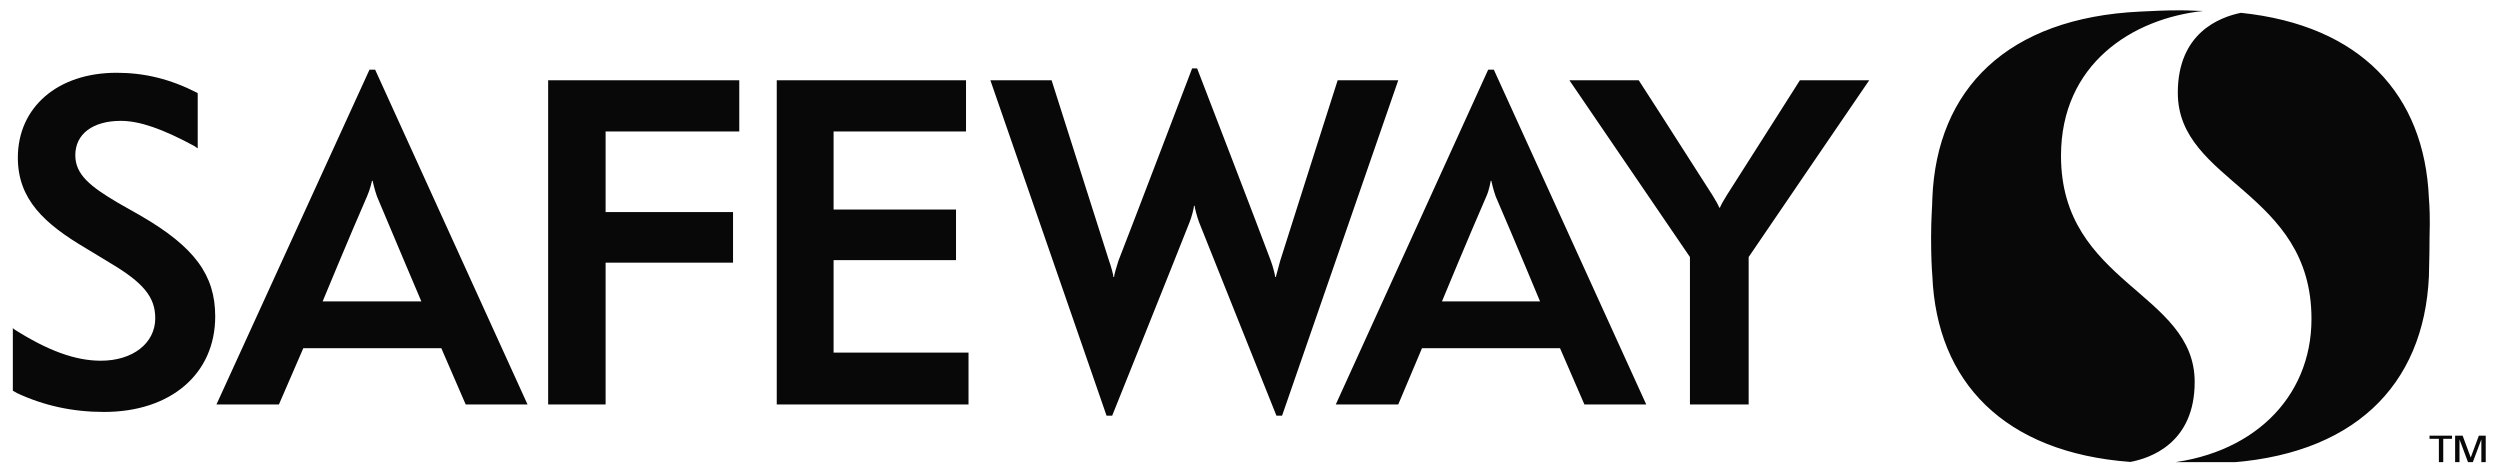
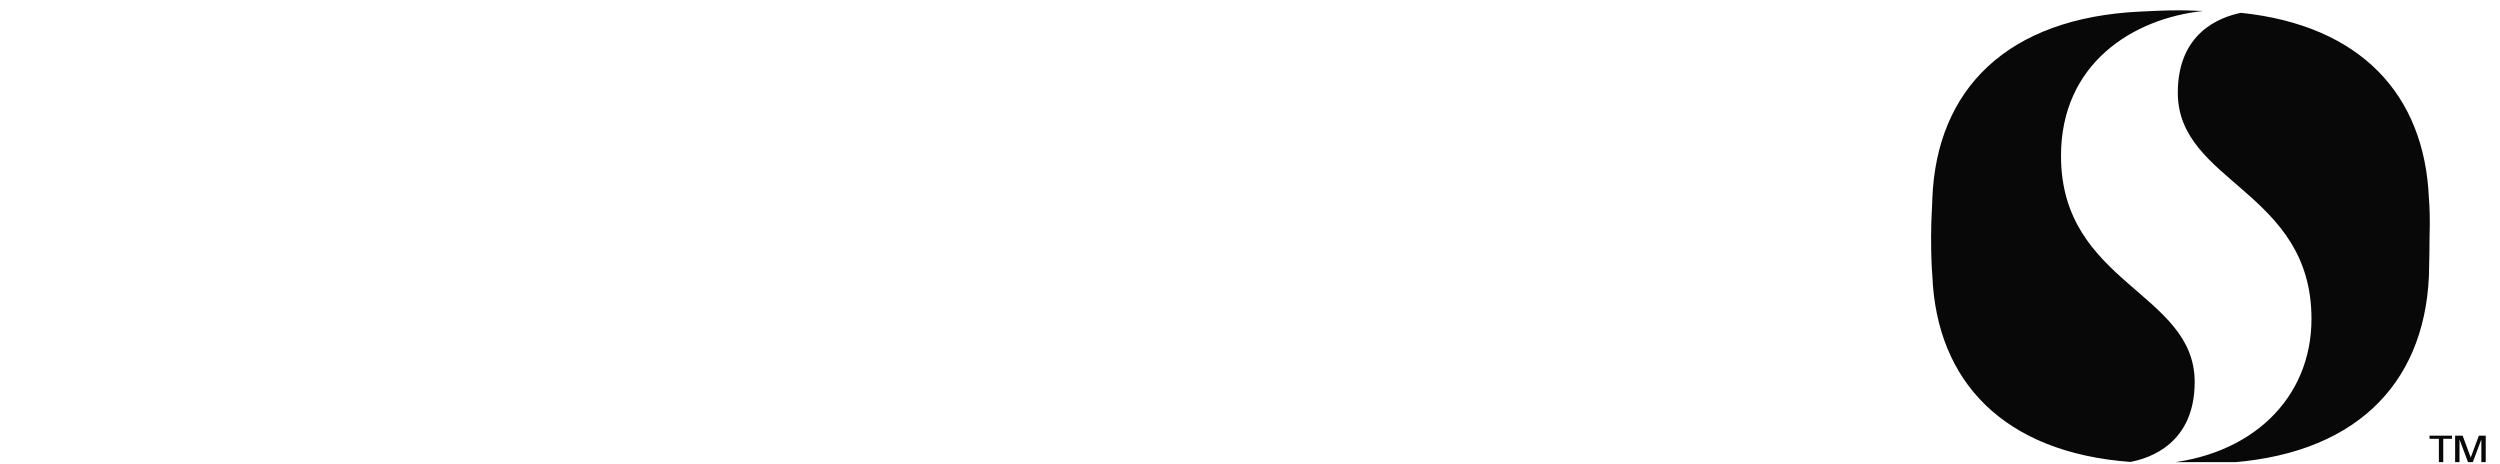
<svg xmlns="http://www.w3.org/2000/svg" width="140" height="26" viewBox="0 0 140 26" fill="none">
  <g clip-path="url(#clip0_1676_258698)">
-     <path d="M7.889 12.085L6.595 11.351C5.056 10.441 4.217 9.777 4.217 8.692C4.217 7.503 5.196 6.768 6.77 6.768C7.819 6.768 9.114 7.223 10.863 8.167L11.072 8.307V5.229L11.038 5.194C9.533 4.425 8.099 4.075 6.525 4.075C3.237 4.075 0.999 5.999 0.999 8.832C0.999 11.176 2.503 12.54 4.811 13.904L6.14 14.709C8.029 15.828 8.694 16.632 8.694 17.822C8.694 19.221 7.435 20.2 5.651 20.2C4.217 20.2 2.678 19.641 0.754 18.416L0.719 18.346V21.879L0.964 22.019C2.468 22.719 4.077 23.069 5.826 23.069C9.568 23.069 12.052 20.935 12.052 17.717C12.052 15.408 10.898 13.834 7.889 12.085ZM30.696 22.649H33.914V14.709H41.05V11.875H33.914V7.363H41.399V4.495H30.696V22.649ZM46.681 14.569H53.537V11.735H46.681V7.363H54.097V4.495H43.498V22.649H54.237V19.745H46.681V14.569ZM100.794 4.495C100.794 4.495 99.045 7.258 96.701 10.931C96.526 11.211 96.386 11.456 96.316 11.63H96.281C96.211 11.456 96.072 11.211 95.897 10.931C93.378 6.978 91.769 4.495 91.769 4.495H87.886L94.637 14.394V22.649H97.925V14.394C98.275 13.869 104.676 4.495 104.676 4.495H100.794ZM83.339 3.9L74.804 22.649H78.302L79.631 19.501H87.362L88.726 22.649H92.189L83.654 3.9H83.339ZM86.242 16.877H80.751C80.751 16.877 82.255 13.239 83.234 11.001C83.409 10.616 83.479 10.126 83.479 10.126H83.514C83.514 10.126 83.619 10.616 83.759 11.001C84.773 13.344 86.242 16.877 86.242 16.877ZM74.909 4.495C74.909 4.495 72.461 12.155 71.691 14.604C71.621 14.883 71.481 15.373 71.446 15.513H71.411C71.411 15.408 71.271 14.883 71.166 14.604C70.572 12.995 67.039 3.83 67.039 3.83H66.759C66.759 3.83 63.401 12.645 62.632 14.604C62.527 14.918 62.387 15.408 62.387 15.513H62.352C62.352 15.408 62.212 14.883 62.107 14.604C61.302 12.085 58.889 4.495 58.889 4.495H55.461L61.967 23.278H62.282C62.282 23.278 65.92 14.219 66.619 12.435C66.724 12.19 66.864 11.63 66.864 11.525H66.899C66.899 11.63 67.039 12.155 67.144 12.435C67.739 13.939 71.481 23.278 71.481 23.278H71.796L78.302 4.495H74.909ZM20.692 3.9L12.122 22.649H15.62L16.984 19.501H24.714L26.078 22.649H29.541L21.007 3.9H20.692ZM23.595 16.877H18.068C18.068 16.877 19.572 13.239 20.552 11.001C20.727 10.616 20.832 10.126 20.832 10.126H20.867C20.867 10.126 20.972 10.616 21.111 11.001C22.091 13.344 23.595 16.877 23.595 16.877Z" fill="#080808" />
    <path d="M122.902 21.391C122.902 16.354 115.416 15.899 115.416 8.728C115.416 3.586 119.404 1.033 123.391 0.613C123.007 0.613 122.622 0.578 122.097 0.578C121.118 0.578 120.663 0.613 119.859 0.648C112.408 0.998 108.455 4.985 108.211 11.107C108.211 11.492 108.141 12.191 108.141 13.275C108.141 14.36 108.176 15.024 108.211 15.444C108.455 21.391 112.233 25.343 119.299 25.868C120.418 25.658 122.902 24.819 122.902 21.391ZM136.019 11.107C135.774 5.3 132.206 1.418 125.49 0.718C124.301 0.963 121.957 1.837 121.957 5.195C121.957 10.232 129.443 10.687 129.443 17.858C129.443 22.335 126.05 25.588 120.978 25.973C121.293 25.973 121.643 26.008 122.097 26.008C123.077 26.008 123.531 25.973 124.336 25.938C131.786 25.588 135.739 21.601 136.019 15.479C136.019 15.094 136.054 14.395 136.054 13.31C136.089 12.191 136.054 11.527 136.019 11.107Z" fill="#080808" />
    <path d="M136.542 24.571H136.053V24.396H137.312V24.571H136.822V26.006H136.577V24.571H136.542ZM137.522 24.396H137.907L138.361 25.621L138.816 24.396H139.201V26.006H138.956V24.606L138.431 26.006H138.256L137.732 24.606V26.006H137.487V24.396H137.522Z" fill="#080808" />
  </g>
  <defs>
    <clipPath id="clip0_1676_258698">
      <rect width="139.216" height="25.535" fill="white" transform="translate(0.404 0.344)" />
    </clipPath>
  </defs>
</svg>